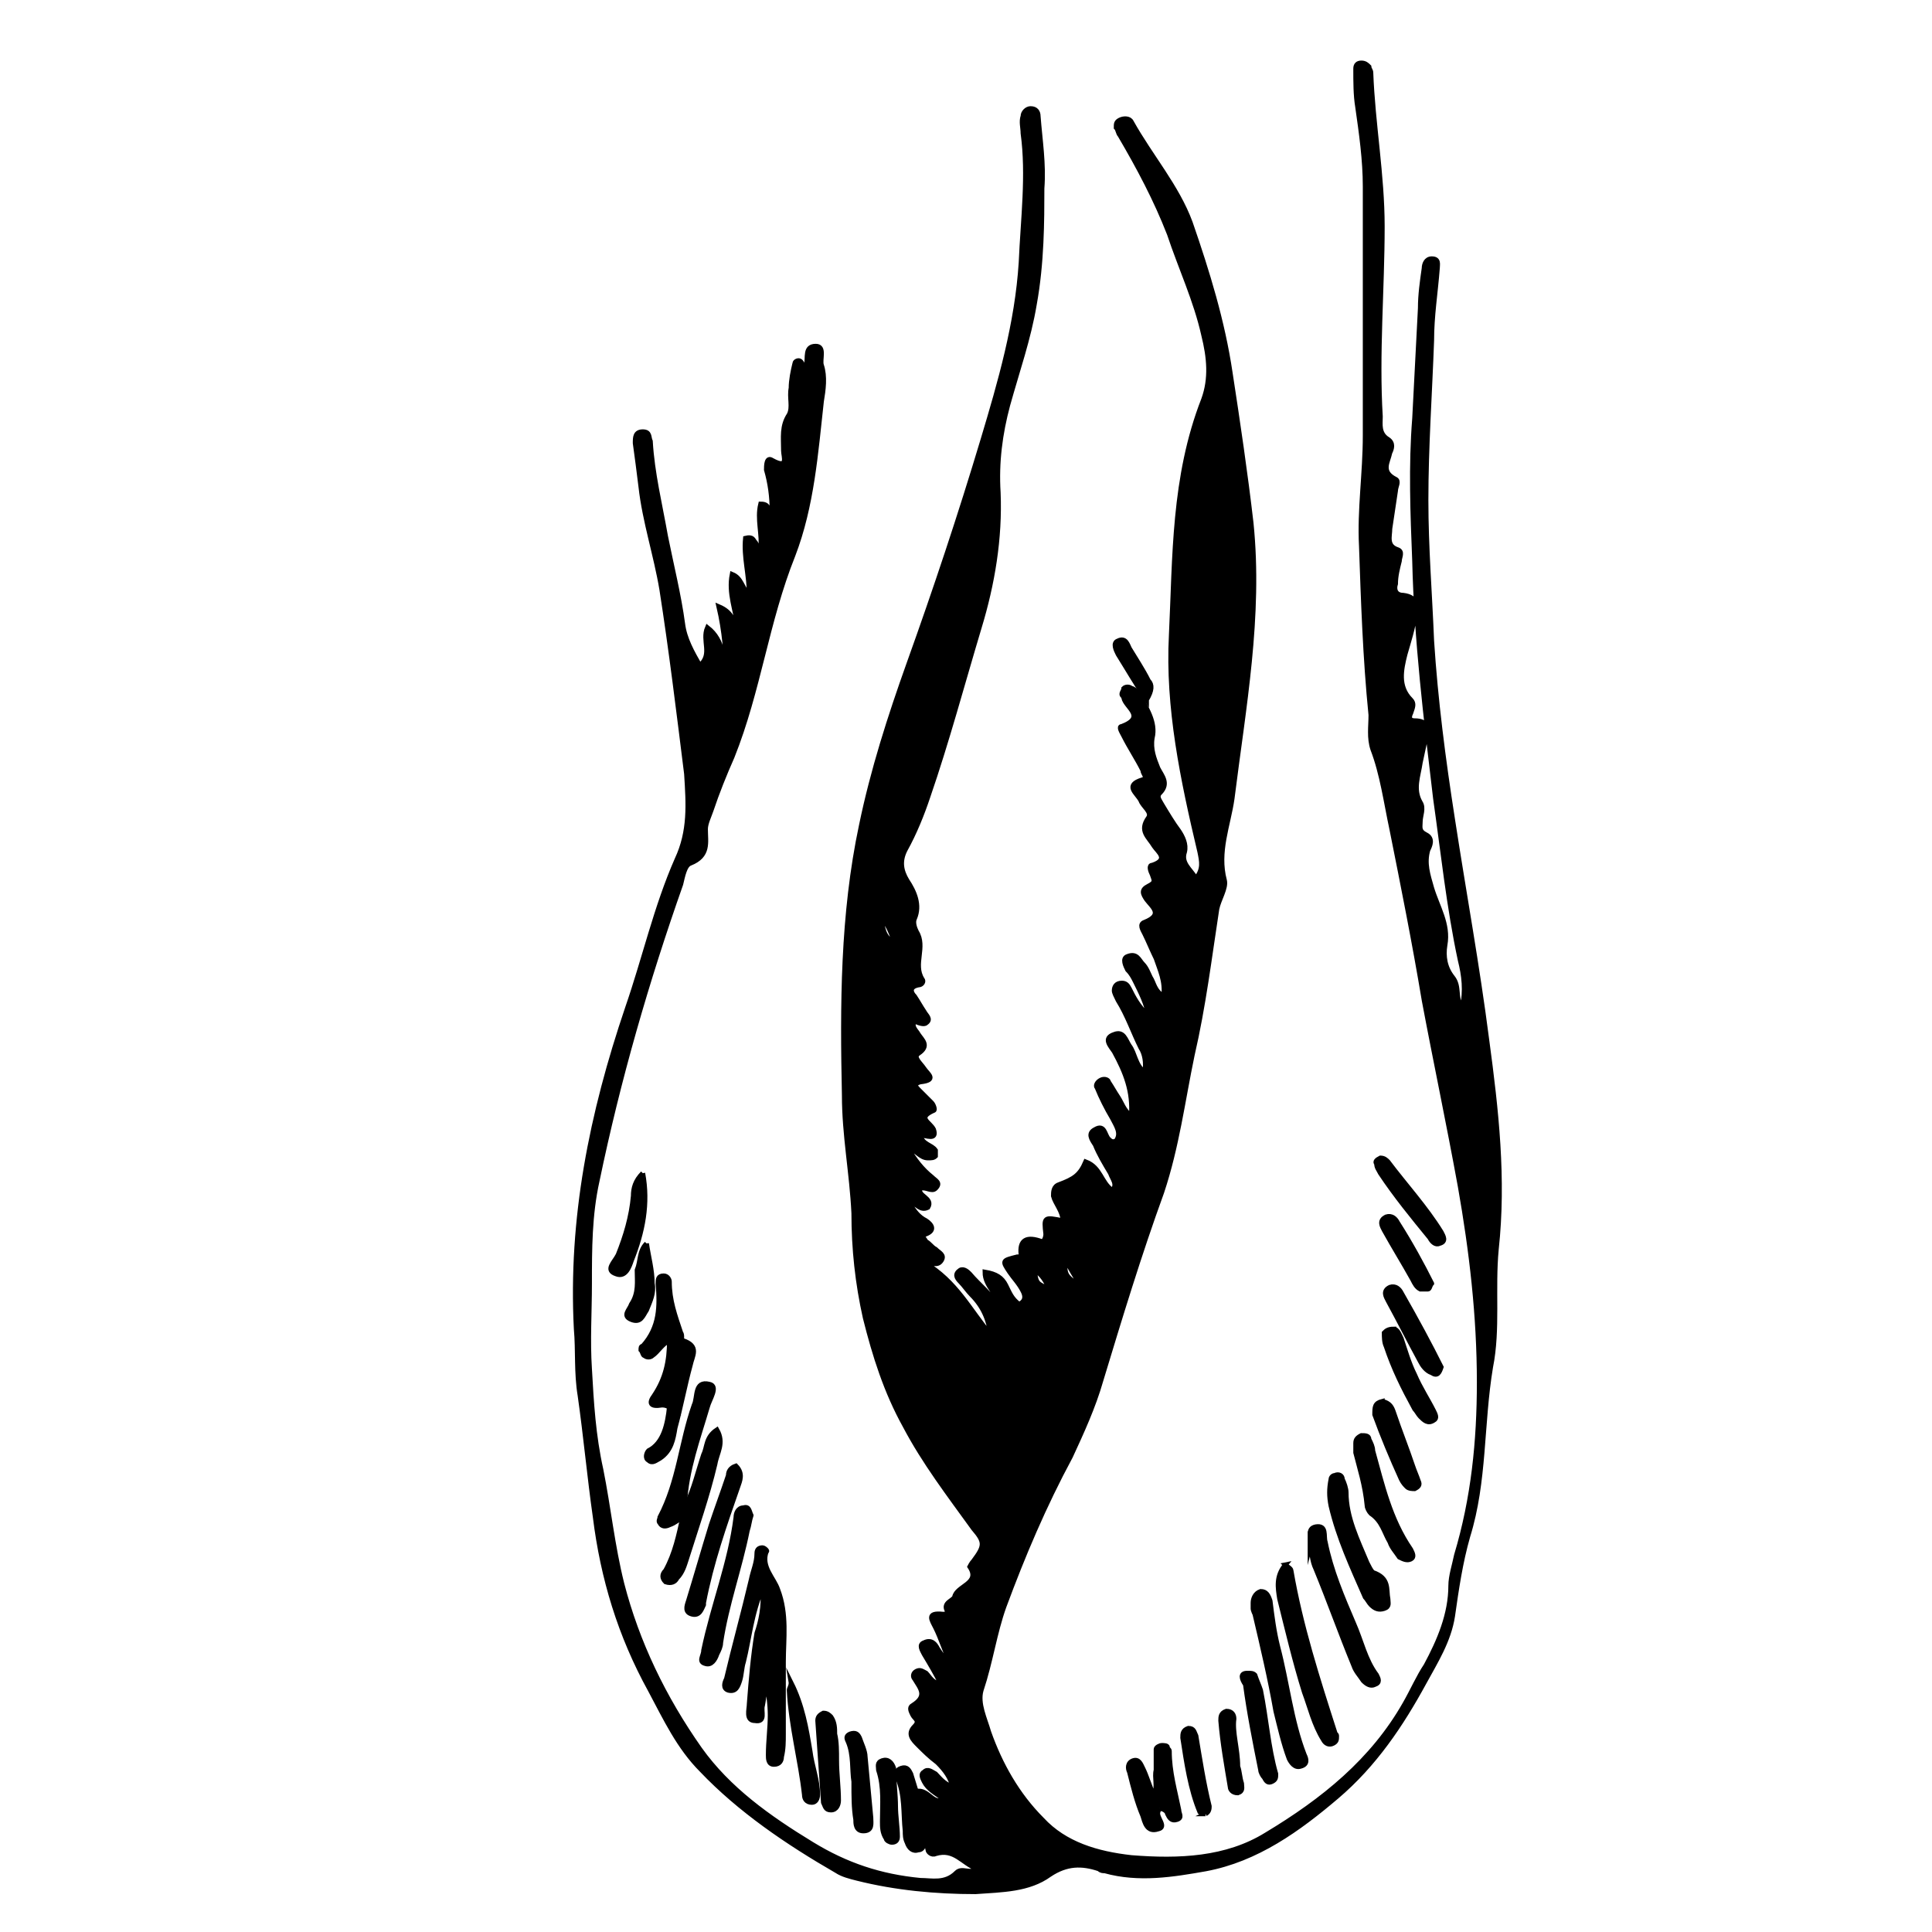
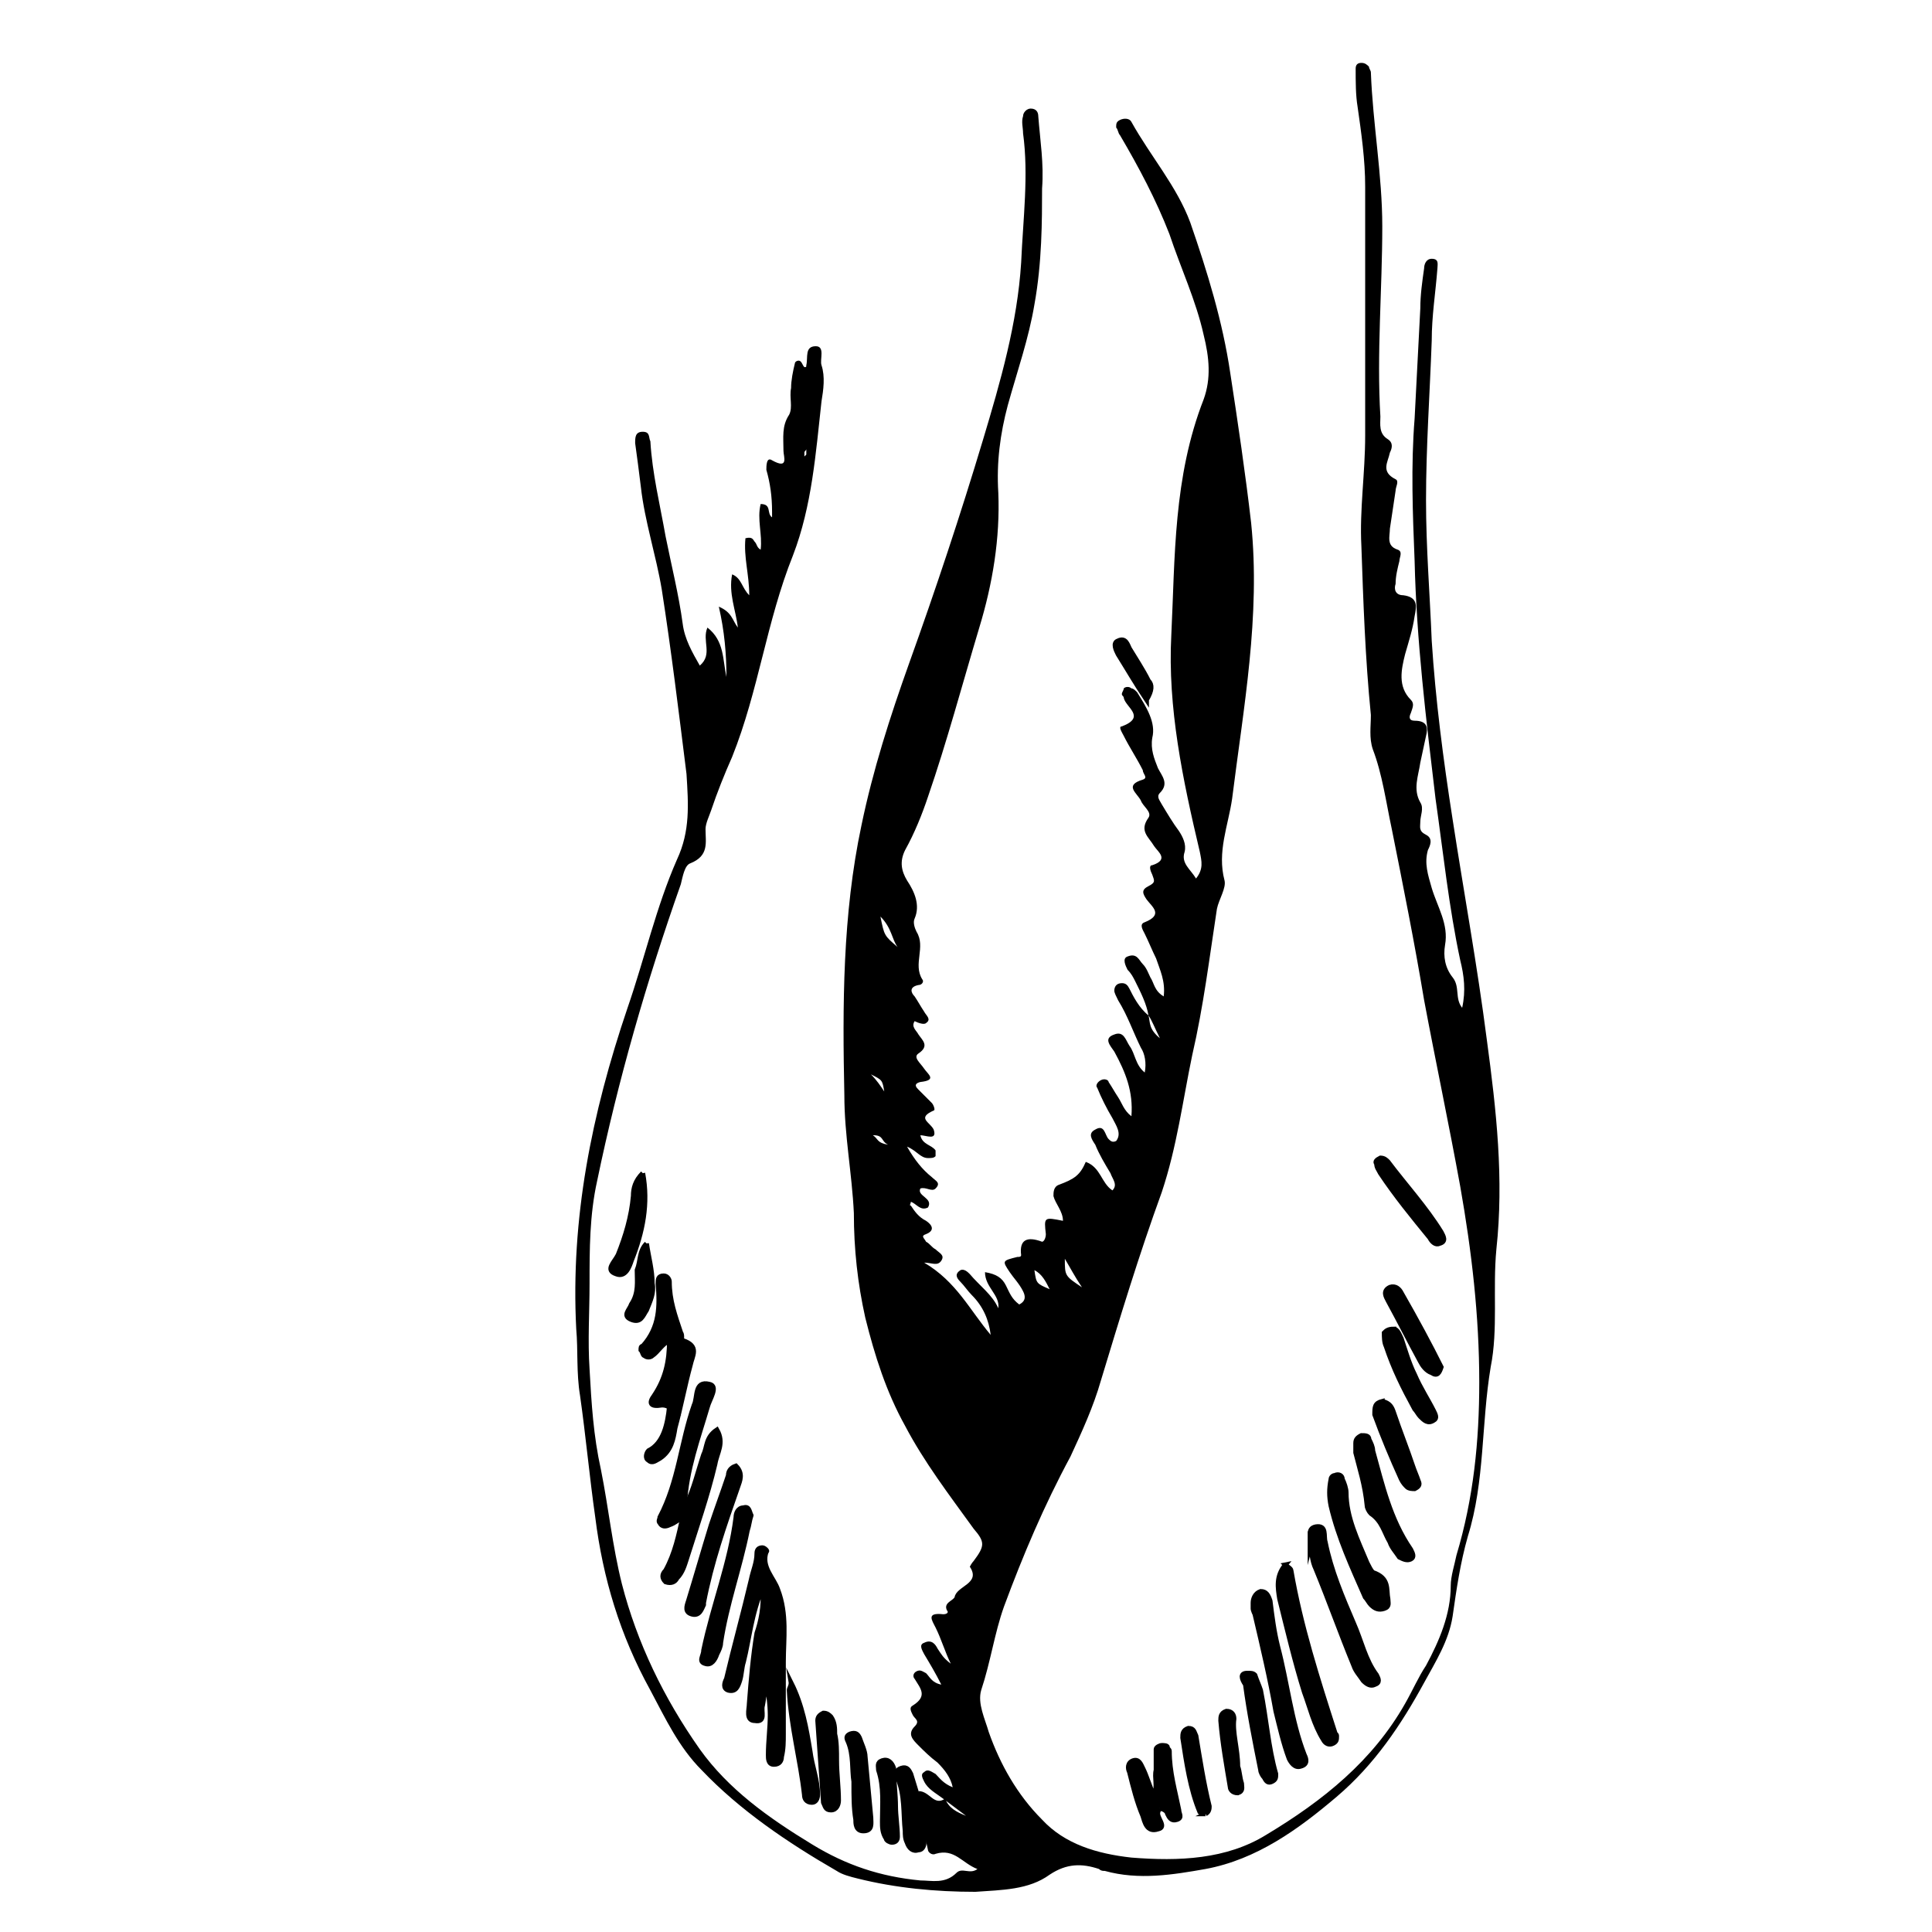
<svg xmlns="http://www.w3.org/2000/svg" width="800px" height="800px" version="1.1" viewBox="144 144 512 512">
  <defs>
    <clipPath id="b">
-       <path d="m278 148.09h282v503.81h-282z" />
-     </clipPath>
+       </clipPath>
    <clipPath id="a">
      <path d="m363 594h44v57.902h-44z" />
    </clipPath>
  </defs>
  <path d="m448.36 413.1c-0.504-3.023-2.016-6.047-3.527-9.07-0.504-1.008-1.008-2.016-2.016-3.023-0.504-1.008-1.512-3.023 0-3.527 2.519-1.008 3.023 1.008 4.031 2.016 1.008 1.008 1.512 2.519 2.016 3.527 1.008 1.512 1.008 3.527 3.527 5.039 0.504-4.031-1.008-7.055-2.016-10.078-1.008-2.016-2.016-4.535-3.023-6.551-0.504-1.008-1.512-2.519 0-3.023 5.039-2.016 2.016-4.031 0.504-6.047-1.008-1.512-1.512-2.519 0.504-3.527 2.016-1.008 1.512-1.512 1.008-3.023-0.504-1.008-1.008-2.519 0-2.519 4.535-1.512 1.512-3.527 0.504-5.039-1.512-2.519-4.031-4.031-1.512-7.559 1.008-1.512-1.512-3.023-2.016-4.535-1.008-2.016-4.535-4.031 0.504-5.543 1.512-0.504 0-1.512 0-2.519-1.512-3.023-3.527-6.047-5.039-9.07-0.504-1.008-1.512-2.519-0.504-2.519 6.551-2.519 1.008-5.039 0.504-7.559 0-0.504-0.504-0.504-0.504-1.008s0.504-1.008 0.504-1.512c0.504-0.504 1.512-0.504 2.016 0 0.504 0 1.008 0.504 1.512 1.008 2.519 4.031 5.039 8.062 4.031 12.09-0.504 3.023 0.504 5.543 1.512 8.062 1.008 2.016 3.023 4.031 0.504 6.551-1.008 1.008 0 2.016 0.504 3.023 1.512 2.519 3.023 5.039 4.535 7.055 1.008 1.512 2.016 3.527 1.512 5.543-1.008 3.023 1.512 4.535 3.023 7.055 2.016-2.519 1.512-4.535 1.008-7.055-4.535-19.145-8.566-38.289-7.559-57.434 1.008-20.656 0.504-41.816 8.566-62.473 2.016-5.543 1.512-11.082 0-17.129-2.016-9.07-6.047-17.633-9.07-26.703-3.527-9.07-8.062-17.633-13.098-26.199-0.504-0.504-0.504-1.512-1.008-2.016 0-1.008 0-1.512 1.008-2.016 1.008-0.504 2.519-0.504 3.023 0.504 5.039 9.07 12.09 17.129 15.617 26.703 4.535 13.098 8.566 26.199 10.578 39.801 2.016 13.098 4.031 26.703 5.543 39.801 2.519 24.688-2.016 48.871-5.039 73.051-1.008 7.055-4.031 14.105-2.016 21.664 0.504 2.016-1.512 5.039-2.016 7.559-2.016 13.098-3.527 25.695-6.551 38.793-2.519 12.09-4.031 24.184-8.062 36.273-6.047 16.625-11.082 33.25-16.121 49.879-2.016 7.055-5.039 13.602-8.062 20.152-7.055 13.098-12.594 26.199-17.633 39.801-2.519 7.055-3.527 14.609-6.047 22.168-1.008 3.527 1.008 7.559 2.016 11.082 3.023 8.566 7.559 16.625 14.105 23.176 6.047 6.551 14.609 9.07 23.68 10.078 12.594 1.008 25.191 0.504 35.77-6.047 15.113-9.07 28.215-19.648 36.777-34.762 2.016-3.527 3.527-7.055 5.543-10.078 3.527-6.551 6.551-13.602 6.551-21.16 0-2.519 1.008-5.543 1.512-8.062 4.535-15.113 6.047-30.23 6.047-45.848 0-17.633-2.016-34.762-5.039-51.891-3.023-16.625-6.551-33.25-9.574-49.375-2.519-15.113-5.543-30.23-8.566-45.344-1.512-7.055-2.519-14.609-5.039-21.16-1.008-3.023-0.504-6.047-0.504-9.07-1.512-15.113-2.016-30.23-2.519-44.84-0.504-9.574 1.008-19.145 1.008-29.223v-66c0-7.055-1.008-14.105-2.016-21.16-0.504-3.023-0.504-6.551-0.504-10.078 0-1.008 0.504-1.512 1.512-1.512s1.512 0.504 2.016 1.008c0 0.504 0.504 1.008 0.504 1.512 0.504 13.602 3.023 27.207 3.023 40.809 0 16.625-1.512 33.754-0.504 50.383 0 2.016-0.504 4.535 2.016 6.047 1.512 1.008 1.008 2.519 0.504 3.527-0.504 2.519-2.519 5.039 1.512 7.055 1.008 0.504 0 2.016 0 3.023-0.504 3.527-1.008 6.551-1.512 10.078 0 2.016-1.008 4.535 2.016 5.543 1.512 0.504 0.504 2.016 0.504 3.023-0.504 2.016-1.008 4.031-1.008 6.047-0.504 1.512 0 3.023 2.016 3.023 4.031 0.504 3.527 3.023 3.023 5.543-0.504 3.527-1.512 6.551-2.519 10.078-1.008 4.031-2.016 8.566 1.512 12.09 1.008 1.008 0.504 2.016 0 3.527-0.504 1.008-0.504 2.016 1.008 2.016 3.527 0 3.527 2.016 3.023 4.031-0.504 2.519-1.008 4.535-1.512 7.055-0.504 3.527-2.016 7.055 0 10.578 1.008 1.512 0 3.527 0 5.039s-0.504 2.519 1.512 3.527c2.016 1.008 1.008 3.023 0.504 4.031-1.008 3.527 0 6.551 1.008 10.078 1.512 5.039 4.535 9.574 3.527 15.113-0.504 3.023 0 6.047 2.016 8.566s0.504 5.543 2.519 8.062c1.008-4.535 0.504-8.566-0.504-12.594-3.023-14.105-4.535-28.719-6.551-42.824-2.519-21.16-5.039-41.816-5.543-62.977-0.504-12.594-1.008-25.191 0-37.785 0.504-9.574 1.008-19.145 1.512-29.223 0-3.527 0.504-7.055 1.008-10.578 0-1.008 0.504-2.519 2.016-2.519 2.016 0 1.512 1.512 1.512 2.519-0.504 6.551-1.512 12.594-1.512 19.145-0.504 14.105-1.512 28.215-1.512 42.32 0 12.594 1.008 24.688 1.512 37.281 1.008 15.617 3.023 31.234 5.543 47.359 3.023 19.648 6.551 38.793 9.07 58.441 2.519 18.641 4.535 36.777 2.519 55.418-1.008 10.578 0.504 21.16-1.512 31.234-2.519 15.113-1.512 30.23-6.047 44.84-2.016 7.055-3.023 14.105-4.031 21.16-1.008 6.551-4.535 12.09-7.559 17.633-6.047 11.082-13.098 21.664-23.176 30.23s-21.16 16.625-34.762 19.145c-8.566 1.512-17.633 3.023-26.703 0.504-0.504 0-1.008 0-1.512-0.504-4.535-1.512-8.566-1.512-13.098 1.512-5.543 4.031-12.594 4.031-19.648 4.535-10.578 0-21.16-1.008-31.234-3.527-2.016-0.504-4.031-1.008-5.543-2.016-13.098-7.559-25.695-16.121-35.77-26.703-6.047-6.047-9.574-13.602-13.602-21.16-8.062-14.609-12.594-29.727-14.609-45.848-1.512-10.578-2.519-21.664-4.031-32.242-1.008-6.047-0.504-12.09-1.008-17.633-1.512-29.223 4.031-56.93 13.602-85.145 4.535-13.098 7.559-26.703 13.098-39.297 3.527-7.559 3.023-14.609 2.519-22.672-2.016-16.121-4.031-32.746-6.551-48.871-1.512-9.07-4.535-18.137-5.543-27.207-0.504-4.031-1.008-8.062-1.512-11.586 0-1.512 0-3.023 2.016-3.023s1.512 1.512 2.016 2.519c0.504 8.566 2.519 16.625 4.031 25.191 1.512 7.559 3.527 15.617 4.535 23.176 0.504 4.031 2.519 7.559 4.535 11.082 3.527-3.023 0.504-6.551 2.016-10.078 4.535 3.527 4.031 8.566 5.039 13.098 0-6.047-0.504-12.09-2.016-18.641 3.527 1.512 3.527 3.527 5.039 5.543-0.504-4.535-2.519-9.07-1.512-14.105 2.519 1.008 2.519 3.527 4.535 5.543 0-5.543-1.512-10.078-1.008-15.113 2.016-0.504 2.016 0.504 2.519 1.008 0.504 0.504 0.504 1.512 1.512 2.016 0.504-4.031-1.008-8.062 0-12.09 3.023 0 1.512 2.519 3.023 3.527v-1.512c0-4.031-0.504-7.559-1.512-11.082 0-1.008 0-3.527 1.512-2.519 4.535 2.519 3.023-1.008 3.023-2.519 0-3.527-0.504-6.551 1.512-9.574 1.008-2.016 0-4.535 0.504-7.055 0-2.016 0.504-4.535 1.008-6.551 0-0.504 1.008-1.008 1.512-0.504 0.504 0.504 0.504 1.008 1.008 1.512 0.504 0 0.504 0 0.504-0.504 0.504-2.016-0.504-5.039 2.519-5.039 2.519 0 1.008 3.527 1.512 5.039 1.008 3.023 0.504 6.551 0 9.574-1.512 13.602-2.519 27.711-7.559 40.809-7.055 17.633-9.07 35.77-16.121 53.402-2.016 4.535-4.031 9.574-5.543 14.105-0.504 1.512-1.512 3.527-1.512 5.039 0 3.527 1.008 7.055-4.031 9.07-1.512 0.504-2.016 3.527-2.519 5.543-9.07 25.695-16.625 51.891-22.168 78.594-2.016 9.07-2.016 18.137-2.016 27.207 0 7.559-0.504 15.113 0 22.672 0.504 9.07 1.008 17.633 3.023 26.703 2.016 10.078 3.023 20.152 5.543 30.23 4.031 15.617 11.082 30.23 20.656 43.832 7.559 10.578 18.137 18.137 29.727 25.191 9.07 5.543 18.137 8.566 28.719 9.574 3.023 0 6.551 1.008 9.574-2.016 1.512-1.512 3.527 0.504 5.543-1.008-4.031-1.512-6.047-5.543-11.082-4.031-1.008 0.504-2.016-0.504-2.016-1.008-1.008-5.039-3.023-10.078-2.519-15.617 3.023 0 4.031 4.031 7.055 2.016 1.008 2.519 3.023 3.527 5.543 4.535-2.016-1.512-4.031-3.023-6.047-4.535-2.016-1.512-4.031-2.519-5.039-4.535-0.504-1.008-1.008-2.016 0-2.519 1.008-1.008 2.016 0 3.023 0.504 1.008 1.008 2.016 2.519 4.535 3.527-0.504-2.519-2.016-4.535-4.031-6.551-2.016-1.512-3.527-3.023-5.039-4.535-1.512-1.512-3.023-3.023-1.008-5.039 1.512-1.512 0-2.016-0.504-3.023-0.504-1.008-1.008-2.016 0-2.519 4.031-2.519 2.016-4.535 0.504-7.055-0.504-0.504-0.504-1.512 0.504-2.016s1.512 0 2.519 0.504c1.008 1.008 1.512 2.519 4.031 3.023-1.512-3.023-3.023-5.543-4.535-8.062-0.504-1.008-1.512-2.519 0-3.023 2.016-1.008 3.023 0.504 3.527 1.512 1.008 1.512 1.512 2.519 3.527 4.031-1.512-3.023-2.519-6.551-4.031-9.574-1.008-2.016-2.519-4.031 2.016-3.527 1.008 0 1.512-0.504 1.008-1.008-1.008-2.016 1.512-2.519 2.016-3.527 0.504-3.023 7.055-3.527 4.031-8.062 0 0 0.504-1.008 1.008-1.512 3.023-4.031 3.023-5.039 0-8.566-6.551-9.07-13.098-17.633-18.137-27.207-5.039-9.07-8.062-18.641-10.578-28.719-2.016-9.07-3.023-18.137-3.023-27.711-0.504-10.578-2.519-20.656-2.519-31.234-0.504-23.68-0.504-47.863 4.535-71.539 3.023-14.609 7.559-28.719 12.594-42.824 7.055-19.648 13.602-39.297 19.648-59.449 4.535-15.113 9.07-30.73 10.078-46.855 0.504-11.586 2.016-23.176 0.504-34.258 0-1.512-0.504-3.023 0-4.535 0-1.008 1.008-2.016 2.016-2.016 1.512 0 2.016 1.008 2.016 2.016 0.504 6.551 1.512 12.594 1.008 19.145-0.012 8.574-0.012 19.66-2.027 30.742-1.512 9.07-4.535 17.633-7.055 26.703-2.016 7.559-3.023 15.113-2.519 23.176 0.504 12.09-1.512 24.184-5.039 35.77-4.535 15.113-8.566 30.23-13.602 44.84-1.512 4.535-3.527 9.574-6.047 14.105-1.512 3.023-1.008 5.543 0.504 8.062 2.016 3.023 3.527 6.551 2.016 10.078-0.504 1.008 0 2.519 0.504 3.527 2.519 4.031-1.008 8.566 1.512 12.594 0.504 0.504 0 1.512-1.008 1.512-2.519 0.504-2.016 2.016-1.008 3.023 1.008 1.512 1.512 2.519 2.519 4.031 0.504 1.008 2.016 2.016 0.504 3.023-0.504 0.504-2.016 0-3.023-0.504-1.008 1.512 0.504 2.519 1.008 3.527 1.008 1.512 3.023 3.023 0 5.039-1.512 1.008 0.504 2.519 1.512 4.031 1.008 1.512 3.527 3.023-1.008 3.527-2.016 0.504-1.008 1.512-0.504 2.016 1.008 1.008 2.519 2.519 3.527 3.527 0.504 0.504 1.008 2.016 0.504 2.016-4.535 2.016-1.008 3.023 0 5.039 1.008 3.023-2.016 1.512-3.527 1.512 0.504 2.519 3.023 2.519 4.031 4.031v1.512c-0.504 0.504-1.008 0.504-2.016 0.504-2.016 0-3.023-2.016-5.543-3.023 2.016 3.527 4.031 6.047 6.551 8.062 1.008 1.008 2.519 1.512 1.008 3.023-1.008 1.008-2.519-0.504-4.031 0-1.008 2.016 3.527 2.519 2.016 5.039-2.016 1.008-3.023-1.008-4.535-1.512 0 0.504-0.504 1.008 0 1.008 1.008 1.512 2.016 3.023 4.031 4.031 1.512 1.008 2.519 2.519 0 3.527-1.512 0.504-0.504 1.008 0 2.016 1.008 0.504 1.512 1.512 2.519 2.016 1.008 1.008 2.519 1.512 1.512 3.023-1.008 1.512-2.519 0.504-4.535 0.504 8.566 5.039 12.09 12.594 17.633 19.145-0.504-4.031-2.016-7.559-5.039-10.578-1.008-1.008-2.016-2.519-3.023-3.527-1.008-1.008-1.512-2.016 0-3.023 1.008-0.504 2.016 0.504 2.519 1.008 2.519 3.023 6.047 5.543 7.559 9.07 0.504-3.527-3.527-5.543-3.527-9.574 3.023 0.504 4.535 1.512 5.543 3.527s1.512 3.527 3.527 5.039c2.016-1.008 1.512-2.519 1.008-3.527-1.008-2.016-2.519-3.527-3.527-5.039-2.016-3.023-2.016-3.023 2.016-4.031 0.504 0 1.008 0 1.008-0.504-0.504-4.031 1.512-5.039 5.543-3.527 0.504 0 1.008-1.008 1.008-2.016-0.504-4.535-0.504-4.535 4.535-3.527 0-2.519-2.016-4.535-2.519-6.551 0-1.008 0-2.519 1.512-3.023 4.031-1.512 5.543-2.519 7.055-6.047 4.031 1.512 4.031 5.543 7.055 7.559 1.512-1.512 0-3.023-0.504-4.535-1.512-2.519-3.023-5.039-4.031-7.559-1.008-1.512-2.016-3.023 0-4.031 2.519-1.512 2.519 1.512 3.527 2.519 0.504 0.504 1.008 1.008 2.016 0.504 1.512-2.016 0-4.031-1.008-6.047-1.512-2.519-3.023-5.543-4.031-8.062-0.504-0.504 0-1.512 1.008-2.016 1.008-0.504 2.016 0 2.016 0.504 1.008 1.512 1.512 2.519 2.519 4.031 1.008 1.512 1.512 3.527 3.527 5.039 0.504-6.551-1.512-11.586-4.535-17.129-1.008-1.512-3.023-3.527 0-4.535 2.519-1.008 3.023 1.512 4.031 3.023 1.512 2.016 1.512 5.039 4.031 7.055 0.504-2.519 0-5.039-1.008-6.551-2.016-4.031-3.527-8.566-6.047-12.594-0.504-1.008-1.008-2.016-1.008-2.519 0-1.008 0.504-2.016 2.016-2.016 1.008 0 1.512 0.504 2.016 1.512 1 2.004 2.512 5.027 5.031 7.043 0.504 2.016 0 3.527 3.023 6.047-1.512-3.023-2.016-4.535-3.023-6.047zm-22.168 64.488c0 4.535 0 4.535 4.535 7.559-2.016-3.023-3.023-5.039-4.535-7.559zm-48.867-90.688c1.008 5.039 1.008 5.039 4.535 8.062-1.512-2.016-1.512-5.039-4.535-8.062zm40.809 93.711c0.504 3.527 0.504 3.527 4.031 5.039-1.008-2.016-2.016-4.031-4.031-5.039zm-39.801-47.359c-0.504-3.023-0.504-3.023-3.527-4.535 1.512 1.512 2.519 3.023 3.527 4.535zm-3.023 11.586c1.512 1.008 1.008 2.016 4.031 2.519-2.016-1.008-1.008-2.519-4.031-2.519zm-17.633-181.88c0 0.504-0.504 0.504-0.504 1.008v1.008l0.504-0.504v-1.512z" />
  <g clip-path="url(#b)">
    <path transform="matrix(5.038 0 0 5.038 148.09 148.09)" d="m59.6 52.6c-0.1-0.6-0.4-1.2-0.7-1.8-0.1-0.2-0.2-0.4-0.4-0.6-0.1-0.2-0.3-0.6 0-0.7 0.5-0.2 0.6 0.2 0.8 0.4 0.2 0.2 0.3 0.5 0.4 0.7 0.2 0.3 0.2 0.7 0.7 1 0.1-0.8-0.2-1.4-0.4-2-0.2-0.4-0.4-0.9-0.6-1.3-0.1-0.2-0.3-0.5 0-0.6 1-0.4 0.4-0.8 0.1-1.2-0.2-0.3-0.3-0.5 0.1-0.7 0.4-0.2 0.3-0.3 0.2-0.6-0.1-0.2-0.2-0.5 0-0.5 0.9-0.3 0.3-0.7 0.1-1-0.3-0.5-0.8-0.8-0.3-1.5 0.2-0.3-0.3-0.6-0.4-0.9-0.2-0.4-0.9-0.8 0.1-1.1 0.3-0.1 0-0.3 0-0.5-0.3-0.6-0.7-1.2-1-1.8-0.1-0.2-0.3-0.5-0.1-0.5 1.3-0.5 0.2-1 0.1-1.5 0-0.1-0.1-0.1-0.1-0.2 0-0.1 0.1-0.2 0.1-0.3 0.1-0.1 0.3-0.1 0.4 0 0.1 0 0.2 0.1 0.3 0.2 0.5 0.8 1 1.6 0.8 2.4-0.1 0.6 0.1 1.1 0.3 1.6 0.2 0.4 0.6 0.8 0.1 1.3-0.2 0.2 0 0.4 0.1 0.6 0.3 0.5 0.6 1 0.9 1.4 0.2 0.3 0.4 0.7 0.3 1.1-0.2 0.6 0.3 0.9 0.6 1.4 0.4-0.5 0.3-0.9 0.2-1.4-0.9-3.8-1.7-7.6-1.5-11.4 0.2-4.1 0.1-8.3 1.7-12.4 0.4-1.1 0.3-2.2 0-3.4-0.4-1.8-1.2-3.5-1.8-5.3-0.7-1.8-1.6-3.5-2.6-5.2-0.1-0.1-0.1-0.3-0.2-0.4 0-0.2 0-0.3 0.2-0.4 0.2-0.1 0.5-0.1 0.6 0.1 1 1.8 2.4 3.4 3.1 5.3 0.9 2.6 1.7 5.2 2.1 7.9 0.4 2.6 0.8 5.3 1.1 7.9 0.5 4.9-0.4 9.7-1 14.5-0.2 1.4-0.8 2.8-0.4 4.3 0.1 0.4-0.3 1-0.4 1.5-0.4 2.6-0.7 5.1-1.3 7.7-0.5 2.4-0.8 4.8-1.6 7.2-1.2 3.3-2.2 6.6-3.2 9.9-0.4 1.4-1 2.7-1.6 4-1.4 2.6-2.5 5.2-3.5 7.9-0.5 1.4-0.7 2.9-1.2 4.4-0.2 0.7 0.2 1.5 0.4 2.2 0.6 1.7 1.5 3.3 2.8 4.6 1.2 1.3 2.9 1.8 4.7 2 2.5 0.2 5 0.1 7.1-1.2 3-1.8 5.6-3.9 7.3-6.9 0.4-0.7 0.7-1.4 1.1-2 0.7-1.3 1.3-2.7 1.3-4.2 0-0.5 0.2-1.1 0.3-1.6 0.9-3 1.2-6 1.2-9.1 0-3.5-0.4-6.9-1-10.3-0.6-3.3-1.3-6.6-1.9-9.8-0.5-3-1.1-6-1.7-9-0.3-1.4-0.5-2.9-1-4.2-0.2-0.6-0.1-1.2-0.1-1.8-0.3-3-0.4-6-0.5-8.9-0.1-1.9 0.2-3.8 0.2-5.8v-13.1c0-1.4-0.2-2.8-0.4-4.2-0.1-0.6-0.1-1.3-0.1-2 0-0.2 0.1-0.3 0.3-0.3s0.3 0.1 0.4 0.2c0 0.1 0.1 0.2 0.1 0.3 0.1 2.7 0.6 5.4 0.6 8.1 0 3.3-0.3 6.7-0.1 10 0 0.4-0.1 0.9 0.4 1.2 0.3 0.2 0.2 0.5 0.1 0.7-0.1 0.5-0.5 1 0.3 1.4 0.2 0.1 0 0.4 0 0.6-0.1 0.7-0.2 1.3-0.3 2 0 0.4-0.2 0.9 0.4 1.1 0.3 0.1 0.1 0.4 0.1 0.6-0.1 0.4-0.2 0.8-0.2 1.2-0.1 0.3 0 0.6 0.4 0.6 0.8 0.1 0.7 0.6 0.6 1.1-0.1 0.7-0.3 1.3-0.5 2-0.2 0.8-0.4 1.7 0.3 2.4 0.2 0.2 0.1 0.4 0 0.7-0.1 0.2-0.1 0.4 0.2 0.4 0.7 0 0.7 0.4 0.6 0.8-0.1 0.5-0.2 0.9-0.3 1.4-0.1 0.7-0.4 1.4 0 2.1 0.2 0.3 0 0.7 0 1s-0.1 0.5 0.3 0.7c0.4 0.2 0.2 0.6 0.1 0.8-0.2 0.7 0 1.3 0.2 2 0.3 1 0.9 1.9 0.7 3-0.1 0.6 0 1.2 0.4 1.7 0.4 0.5 0.1 1.1 0.5 1.6 0.2-0.9 0.1-1.7-0.1-2.5-0.6-2.8-0.9-5.7-1.3-8.5-0.5-4.2-1-8.3-1.1-12.5-0.1-2.5-0.2-5 0-7.5 0.1-1.9 0.2-3.8 0.3-5.8 0-0.7 0.1-1.4 0.2-2.1 0-0.2 0.1-0.5 0.4-0.5 0.4 0 0.3 0.3 0.3 0.5-0.1 1.3-0.3 2.5-0.3 3.8-0.1 2.8-0.3 5.6-0.3 8.4 0 2.5 0.2 4.9 0.3 7.4 0.2 3.1 0.6 6.2 1.1 9.4 0.6 3.9 1.3 7.7 1.8 11.6 0.5 3.7 0.9 7.3 0.5 11-0.2 2.1 0.1 4.2-0.3 6.2-0.5 3-0.3 6-1.2 8.9-0.4 1.4-0.6 2.8-0.8 4.2-0.2 1.3-0.9 2.4-1.5 3.5-1.2 2.2-2.6 4.3-4.6 6-2 1.7-4.2 3.3-6.9 3.8-1.7 0.3-3.5 0.6-5.3 0.1-0.1 0-0.2 0-0.3-0.1-0.9-0.3-1.7-0.3-2.6 0.3-1.1 0.8-2.5 0.8-3.9 0.9-2.1 0-4.2-0.2-6.2-0.7-0.4-0.1-0.8-0.2-1.1-0.4-2.6-1.5-5.1-3.2-7.1-5.3-1.2-1.2-1.9-2.7-2.7-4.2-1.6-2.9-2.5-5.9-2.9-9.1-0.3-2.1-0.5-4.3-0.8-6.4-0.2-1.2-0.1-2.4-0.2-3.5-0.3-5.8 0.8-11.3 2.7-16.9 0.9-2.6 1.5-5.3 2.6-7.8 0.7-1.5 0.6-2.9 0.5-4.5-0.4-3.2-0.8-6.5-1.3-9.7-0.3-1.8-0.9-3.6-1.1-5.4-0.1-0.8-0.2-1.6-0.3-2.3 0-0.3 0-0.6 0.4-0.6s0.3 0.3 0.4 0.5c0.1 1.7 0.5 3.3 0.8 5 0.3 1.5 0.7 3.1 0.9 4.6 0.1 0.8 0.5 1.5 0.9 2.2 0.7-0.6 0.1-1.3 0.4-2 0.9 0.7 0.8 1.7 1 2.6 0-1.2-0.1-2.4-0.4-3.7 0.7 0.3 0.7 0.7 1 1.1-0.1-0.9-0.5-1.8-0.3-2.8 0.5 0.2 0.5 0.7 0.9 1.1 0-1.1-0.3-2-0.2-3 0.4-0.1 0.4 0.1 0.5 0.2 0.1 0.1 0.1 0.3 0.3 0.4 0.1-0.8-0.2-1.6 0-2.4 0.6 0 0.3 0.5 0.6 0.7v-0.3c0-0.8-0.1-1.5-0.3-2.2 0-0.2 0-0.7 0.3-0.5 0.9 0.5 0.6-0.2 0.6-0.5 0-0.7-0.1-1.3 0.3-1.9 0.2-0.4 0-0.9 0.1-1.4 0-0.4 0.1-0.9 0.2-1.3 0-0.1 0.2-0.2 0.3-0.1s0.1 0.2 0.2 0.3c0.1 0 0.1 0 0.1-0.1 0.1-0.4-0.1-1 0.5-1 0.5 0 0.2 0.7 0.3 1 0.2 0.6 0.1 1.3 0 1.9-0.3 2.7-0.5 5.5-1.5 8.1-1.4 3.5-1.8 7.1-3.2 10.6-0.4 0.9-0.8 1.9-1.1 2.8-0.1 0.3-0.3 0.7-0.3 1 0 0.7 0.2 1.4-0.8 1.8-0.3 0.1-0.4 0.7-0.5 1.1-1.8 5.1-3.3 10.3-4.4 15.6-0.4 1.8-0.4 3.6-0.4 5.4 0 1.5-0.1 3 0 4.5 0.1 1.8 0.2 3.5 0.6 5.3 0.4 2 0.6 4 1.1 6 0.8 3.1 2.2 6 4.1 8.7 1.5 2.1 3.6 3.6 5.9 5 1.8 1.1 3.6 1.7 5.7 1.9 0.6 0 1.3 0.2 1.9-0.4 0.3-0.3 0.7 0.1 1.1-0.2-0.8-0.3-1.2-1.1-2.2-0.8-0.2 0.1-0.4-0.1-0.4-0.2-0.2-1-0.6-2-0.5-3.1 0.6 0 0.8 0.8 1.4 0.4 0.2 0.5 0.6 0.7 1.1 0.9-0.4-0.3-0.8-0.6-1.2-0.9-0.4-0.3-0.8-0.5-1-0.9-0.1-0.2-0.2-0.4 0-0.5 0.2-0.2 0.4 0 0.6 0.1 0.2 0.2 0.4 0.5 0.9 0.7-0.1-0.5-0.4-0.9-0.8-1.3-0.4-0.3-0.7-0.6-1-0.9-0.3-0.3-0.6-0.6-0.2-1 0.3-0.3 0-0.4-0.1-0.6-0.1-0.2-0.2-0.4 0-0.5 0.8-0.5 0.4-0.9 0.1-1.4-0.1-0.1-0.1-0.3 0.1-0.4 0.2-0.1 0.3 0 0.5 0.1 0.2 0.2 0.3 0.5 0.8 0.6-0.3-0.6-0.6-1.1-0.9-1.6-0.1-0.2-0.3-0.5 0-0.6 0.4-0.2 0.6 0.1 0.7 0.3 0.2 0.3 0.3 0.5 0.7 0.8-0.3-0.6-0.5-1.3-0.8-1.9-0.2-0.4-0.5-0.8 0.4-0.7 0.2 0 0.3-0.1 0.2-0.2-0.2-0.4 0.3-0.5 0.4-0.7 0.1-0.6 1.4-0.7 0.8-1.6 0 0 0.1-0.2 0.2-0.3 0.6-0.8 0.6-1 0-1.7-1.3-1.8-2.6-3.5-3.6-5.4-1-1.8-1.6-3.7-2.1-5.7-0.4-1.8-0.6-3.6-0.6-5.5-0.1-2.1-0.5-4.1-0.5-6.2-0.1-4.7-0.1-9.5 0.9-14.2 0.6-2.9 1.5-5.7 2.5-8.5 1.4-3.9 2.7-7.8 3.9-11.8 0.9-3 1.8-6.1 2-9.3 0.1-2.3 0.4-4.6 0.1-6.8 0-0.3-0.1-0.6 0-0.9 0-0.2 0.2-0.4 0.4-0.4 0.3 0 0.4 0.2 0.4 0.4 0.1 1.3 0.3 2.5 0.2 3.8-0.002 1.702-0.002 3.902-0.402 6.102-0.3 1.8-0.9 3.5-1.4 5.3-0.4 1.5-0.6 3-0.5 4.6 0.1 2.4-0.3 4.8-1 7.1-0.9 3-1.7 6-2.7 8.9-0.3 0.9-0.7 1.9-1.2 2.8-0.3 0.6-0.2 1.1 0.1 1.6 0.4 0.6 0.7 1.3 0.4 2-0.1 0.2 0 0.5 0.1 0.7 0.5 0.8-0.2 1.7 0.3 2.5 0.1 0.1 0 0.3-0.2 0.3-0.5 0.1-0.4 0.4-0.2 0.6 0.2 0.3 0.3 0.5 0.5 0.8 0.1 0.2 0.4 0.4 0.1 0.6-0.1 0.1-0.4 0-0.6-0.1-0.2 0.3 0.1 0.5 0.2 0.7 0.2 0.3 0.6 0.6 0 1-0.3 0.2 0.1 0.5 0.3 0.8 0.2 0.3 0.7 0.6-0.2 0.7-0.4 0.1-0.2 0.3-0.1 0.4l0.7 0.7c0.1 0.1 0.2 0.4 0.1 0.4-0.9 0.4-0.2 0.6 0 1 0.2 0.6-0.4 0.3-0.7 0.3 0.1 0.5 0.6 0.5 0.8 0.8v0.3c-0.1 0.1-0.2 0.1-0.4 0.1-0.4 0-0.6-0.4-1.1-0.6 0.4 0.7 0.8 1.2 1.3 1.6 0.2 0.2 0.5 0.3 0.2 0.6-0.2 0.2-0.5-0.1-0.8 0-0.2 0.4 0.7 0.5 0.4 1-0.4 0.2-0.6-0.2-0.9-0.3 0 0.1-0.1 0.2 0 0.2 0.2 0.3 0.4 0.6 0.8 0.8 0.3 0.2 0.5 0.5 0 0.7-0.3 0.1-0.1 0.2 0 0.4 0.2 0.1 0.3 0.3 0.5 0.4 0.2 0.2 0.5 0.3 0.3 0.6-0.2 0.3-0.5 0.1-0.9 0.1 1.7 1 2.4 2.5 3.5 3.8-0.1-0.8-0.4-1.5-1-2.1-0.2-0.2-0.4-0.5-0.6-0.7-0.2-0.2-0.3-0.4 0-0.6 0.2-0.1 0.4 0.1 0.5 0.2 0.5 0.6 1.2 1.1 1.5 1.8 0.1-0.7-0.7-1.1-0.7-1.9 0.6 0.1 0.9 0.3 1.1 0.7 0.2 0.4 0.3 0.7 0.7 1 0.4-0.2 0.3-0.5 0.2-0.7-0.2-0.4-0.5-0.7-0.7-1-0.4-0.6-0.4-0.6 0.4-0.8 0.1 0 0.2 0 0.2-0.1-0.1-0.8 0.3-1 1.1-0.7 0.1 0 0.2-0.2 0.2-0.4-0.1-0.9-0.1-0.9 0.9-0.7 0-0.5-0.4-0.9-0.5-1.3 0-0.2 0-0.5 0.3-0.6 0.8-0.3 1.1-0.5 1.4-1.2 0.8 0.3 0.8 1.1 1.4 1.5 0.3-0.3 0-0.6-0.1-0.9-0.3-0.5-0.6-1-0.8-1.5-0.2-0.3-0.4-0.6 0-0.8 0.5-0.3 0.5 0.3 0.7 0.5 0.1 0.1 0.2 0.2 0.4 0.1 0.3-0.4 0-0.8-0.2-1.2-0.3-0.5-0.6-1.1-0.8-1.6-0.1-0.1 0-0.3 0.2-0.4 0.2-0.1 0.4 0 0.4 0.1 0.2 0.3 0.3 0.5 0.5 0.8s0.3 0.7 0.7 1c0.1-1.3-0.3-2.3-0.9-3.4-0.2-0.3-0.6-0.7 0-0.9 0.5-0.2 0.6 0.3 0.8 0.6 0.3 0.4 0.3 1 0.8 1.4 0.1-0.5 0-1-0.2-1.3-0.4-0.8-0.7-1.7-1.2-2.5-0.1-0.2-0.2-0.4-0.2-0.5 0-0.2 0.1-0.4 0.4-0.4 0.2 0 0.3 0.1 0.4 0.3 0.198 0.398 0.499 0.998 0.999 1.398 0.1 0.4 0 0.7 0.6 1.2-0.3-0.6-0.4-0.9-0.6-1.2zm-4.4 12.8c0 0.9 0 0.9 0.9 1.5-0.4-0.6-0.6-1-0.9-1.5zm-9.7-18c0.2 1 0.2 1 0.9 1.6-0.3-0.4-0.3-1-0.9-1.6zm8.1 18.6c0.1 0.7 0.1 0.7 0.8 1-0.2-0.4-0.4-0.8-0.8-1zm-7.9-9.4c-0.1-0.6-0.1-0.6-0.7-0.9 0.3 0.3 0.5 0.6 0.7 0.9zm-0.6 2.3c0.3 0.2 0.2 0.4 0.8 0.5-0.4-0.2-0.2-0.5-0.8-0.5zm-3.5-36.1c0 0.1-0.1 0.1-0.1 0.2v0.2l0.1-0.1v-0.3z" fill="none" stroke="#000000" stroke-miterlimit="10" stroke-width=".25" />
  </g>
  <path transform="matrix(5.038 0 0 5.038 148.09 148.09)" d="m39.3 82.7c-0.6 1.4-0.7 2.7-1 3.9-0.1 0.3-0.1 0.7-0.2 1-0.1 0.3-0.2 0.6-0.6 0.5-0.3-0.1-0.2-0.4-0.1-0.6 0.4-1.7 0.9-3.5 1.3-5.2 0.1-0.5 0.3-0.9 0.3-1.4 0-0.2 0.1-0.3 0.3-0.3 0.1 0 0.3 0.2 0.2 0.2-0.3 0.8 0.4 1.4 0.6 2 0.5 1.3 0.3 2.6 0.3 3.8v3.8c0 0.4 0 0.8-0.1 1.2 0 0.2-0.1 0.4-0.4 0.4s-0.3-0.3-0.3-0.5c0-0.7 0.1-1.4 0.1-2.1 0-0.6-0.1-1.2-0.2-1.8-0.1 0.4-0.1 0.8-0.2 1.3-0.1 0.3 0.2 0.9-0.4 0.8-0.5 0-0.3-0.6-0.3-0.9 0.1-1.3 0.2-2.5 0.4-3.7 0.2-0.601 0.4-1.401 0.3-2.401z" stroke="#000000" stroke-miterlimit="10" stroke-width=".25" />
  <path transform="matrix(5.038 0 0 5.038 148.09 148.09)" d="m34.4 73.2c-0.2-0.1-0.3-0.1-0.4-0.1-0.6 0.1-0.7-0.1-0.4-0.5 0.6-0.9 0.8-1.8 0.8-2.9-0.4 0.2-0.6 0.6-0.9 0.8-0.1 0.1-0.3 0.1-0.4 0-0.1 0-0.1-0.2-0.2-0.3 0-0.1 0-0.2 0.1-0.2 0.9-1 0.9-2.1 0.8-3.3 0-0.2 0-0.4 0.3-0.4 0.2 0 0.3 0.2 0.3 0.3 0 1 0.3 1.8 0.6 2.7 0.1 0.1 0 0.4 0.1 0.4 0.9 0.3 0.5 0.8 0.4 1.3-0.3 1.1-0.5 2.2-0.8 3.3-0.1 0.6-0.2 1.2-0.8 1.6-0.2 0.1-0.4 0.3-0.6 0.1-0.2-0.1-0.1-0.4 0-0.5 0.801-0.401 1.001-1.4 1.1-2.3z" stroke="#000000" stroke-miterlimit="10" stroke-width=".25" />
  <path transform="matrix(5.038 0 0 5.038 148.09 148.09)" d="m66.8 81.5c0.1 0.1 0.3 0.2 0.3 0.3 0.5 2.9 1.4 5.7 2.3 8.5 0 0.1 0.1 0.1 0.1 0.2 0 0.2 0 0.3-0.2 0.4-0.2 0.1-0.4 0-0.5-0.2-0.5-0.8-0.7-1.7-1-2.5-0.5-1.6-0.9-3.3-1.3-4.9-0.098-0.6-0.198-1.2 0.301-1.8z" stroke="#000000" stroke-miterlimit="10" stroke-width=".25" />
  <path transform="matrix(5.038 0 0 5.038 148.09 148.09)" d="m65.1 83.8v-0.3c0-0.2 0.1-0.5 0.4-0.6 0.3 0 0.4 0.2 0.5 0.5 0.1 0.8 0.2 1.6 0.4 2.4 0.5 1.9 0.7 3.9 1.4 5.7 0.1 0.2 0.2 0.5-0.2 0.6-0.3 0.1-0.5-0.2-0.6-0.4-0.3-0.8-0.5-1.7-0.7-2.5-0.3-1.7-0.7-3.4-1.1-5.1 0 0-0.1-0.2-0.1-0.3z" stroke="#000000" stroke-miterlimit="10" stroke-width=".25" />
  <path transform="matrix(5.038 0 0 5.038 148.09 148.09)" d="m72.2 83.3c0 0.2 0.1 0.4-0.2 0.5-0.3 0.1-0.5 0-0.7-0.2-0.1-0.1-0.2-0.3-0.3-0.4-0.7-1.6-1.4-3.1-1.8-4.8-0.1-0.5-0.1-0.9 0-1.4 0-0.1 0.1-0.2 0.2-0.2 0.2-0.1 0.4 0 0.4 0.2 0.1 0.2 0.2 0.5 0.2 0.7 0 1.3 0.6 2.5 1.1 3.7 0.1 0.2 0.2 0.4 0.3 0.5 0.9 0.301 0.7 0.9 0.8 1.4z" stroke="#000000" stroke-miterlimit="10" stroke-width=".25" />
  <path transform="matrix(5.038 0 0 5.038 148.09 148.09)" d="m68.1 80.5c0.1-0.4-0.2-0.9 0.3-1 0.6-0.1 0.4 0.5 0.5 0.8 0.3 1.5 0.9 2.9 1.5 4.3 0.4 0.9 0.6 1.9 1.2 2.7 0.1 0.2 0.2 0.4-0.1 0.5-0.2 0.1-0.4 0-0.6-0.2-0.2-0.3-0.4-0.5-0.5-0.8-0.7-1.7-1.3-3.4-2-5.1-0.2-0.399-0.2-0.899-0.3-1.2z" stroke="#000000" stroke-miterlimit="10" stroke-width=".25" />
  <path transform="matrix(5.038 0 0 5.038 148.09 148.09)" d="m38.7 78.9c-0.1 0.3-0.1 0.5-0.2 0.8-0.4 2-1.1 3.9-1.4 5.9 0 0.2-0.1 0.4-0.2 0.6-0.1 0.3-0.3 0.6-0.6 0.5-0.4-0.1-0.1-0.4-0.1-0.7 0.5-2.4 1.4-4.6 1.7-7 0-0.2 0.1-0.5 0.4-0.5 0.3-0.1 0.3 0.2 0.4 0.399z" stroke="#000000" stroke-miterlimit="10" stroke-width=".25" />
  <path transform="matrix(5.038 0 0 5.038 148.09 148.09)" d="m70.5 75.6v-0.5c0-0.2 0.1-0.3 0.3-0.4 0.2 0 0.4 0 0.4 0.2 0.1 0.2 0.2 0.4 0.2 0.6 0.5 1.8 0.9 3.6 2 5.2 0.1 0.2 0.2 0.4 0 0.5-0.2 0.1-0.4 0-0.6-0.1-0.2-0.3-0.4-0.5-0.5-0.8-0.3-0.5-0.4-1.1-1-1.5-0.1-0.1-0.2-0.3-0.2-0.4-0.101-1.099-0.401-2-0.6-2.8z" stroke="#000000" stroke-miterlimit="10" stroke-width=".25" />
  <path transform="matrix(5.038 0 0 5.038 148.09 148.09)" d="m37.9 76.3c0.4 0.4 0.2 0.8 0.1 1.1-0.7 2-1.4 4-1.8 6.1v0.1c-0.1 0.2-0.2 0.6-0.6 0.5s-0.3-0.4-0.2-0.7c0.4-1.3 0.8-2.7 1.2-4 0.3-0.9 0.6-1.7 0.9-2.6 0-0.2 0.1-0.4 0.4-0.5z" stroke="#000000" stroke-miterlimit="10" stroke-width=".25" />
  <path transform="matrix(5.038 0 0 5.038 148.09 148.09)" d="m60.2 94.3c0 0.1-0.1 0.1-0.1 0.2-0.1 0.3 0.5 0.8 0 0.9-0.6 0.2-0.7-0.4-0.8-0.7-0.3-0.7-0.5-1.5-0.7-2.3-0.1-0.2-0.1-0.5 0.2-0.6 0.3-0.1 0.4 0.2 0.5 0.4 0.2 0.4 0.3 0.8 0.6 1.5 0.2-0.6 0-1 0.1-1.4v-1.1c0-0.1 0.2-0.2 0.3-0.2s0.3 0 0.3 0.1 0.1 0.1 0.1 0.2c0 1.1 0.3 2.1 0.5 3.1 0 0.2 0.2 0.4-0.1 0.5-0.3 0.1-0.4-0.1-0.5-0.3 0 0 0-0.2-0.4-0.3z" stroke="#000000" stroke-miterlimit="10" stroke-width=".25" />
  <path transform="matrix(5.038 0 0 5.038 148.09 148.09)" d="m35.1 79c-0.2 0.1-0.4 0.3-0.7 0.4-0.2 0.1-0.4 0.1-0.5-0.1-0.1-0.1 0-0.2 0-0.3 1-1.9 1.1-3.9 1.8-5.9 0.2-0.4 0-1.3 0.8-1.1 0.5 0.1 0 0.8-0.1 1.2-0.5 1.7-1.1 3.3-1.2 5.1 0.1 0.201 0 0.401-0.1 0.7z" stroke="#000000" stroke-miterlimit="10" stroke-width=".25" />
  <path transform="matrix(5.038 0 0 5.038 148.09 148.09)" d="m35.1 79c0.1-0.2 0.2-0.5 0.2-0.7 0.4-0.8 0.6-1.7 0.9-2.6 0.2-0.4 0.1-0.9 0.7-1.3 0.4 0.7 0 1.2-0.1 1.8-0.4 1.7-1 3.4-1.5 5-0.1 0.3-0.2 0.7-0.5 1-0.1 0.2-0.3 0.3-0.6 0.2-0.199-0.2-0.199-0.4 7.75e-4 -0.6 0.499-0.9 0.699-1.9 0.899-2.8z" stroke="#000000" stroke-miterlimit="10" stroke-width=".25" />
  <path transform="matrix(5.038 0 0 5.038 148.09 148.09)" d="m64.8 87.2c0.2 0 0.3 0 0.4 0.1 0.1 0.3 0.2 0.5 0.3 0.8 0.3 1.5 0.4 3 0.8 4.4 0 0.2 0 0.3-0.2 0.4s-0.3 0-0.4-0.2c-0.1-0.1-0.2-0.3-0.2-0.4-0.3-1.5-0.6-3-0.8-4.5-0.2-0.3-0.3-0.6 0.1-0.6z" stroke="#000000" stroke-miterlimit="10" stroke-width=".25" />
  <path transform="matrix(5.038 0 0 5.038 148.09 148.09)" d="m72.5 69.1c0.2 0 0.3 0.3 0.4 0.5 0.2 0.6 0.4 1.3 0.7 1.9 0.3 0.7 0.7 1.3 1 1.9 0.1 0.2 0.2 0.4 0 0.5-0.3 0.2-0.5 0-0.7-0.2-0.1-0.1-0.2-0.3-0.3-0.4-0.6-1.1-1.1-2.1-1.5-3.3-0.1-0.2-0.1-0.5-0.1-0.7 0.1-0.101 0.2-0.201 0.5-0.201z" stroke="#000000" stroke-miterlimit="10" stroke-width=".25" />
  <path transform="matrix(5.038 0 0 5.038 148.09 148.09)" d="m40.8 87.7c0.6 1.2 0.8 2.4 1 3.6 0.1 0.8 0.4 1.5 0.4 2.3 0 0.2-0.1 0.4-0.3 0.4-0.3 0-0.4-0.2-0.4-0.4-0.2-1.8-0.7-3.6-0.8-5.5 0-0.099 0.1-0.199 0.1-0.399z" stroke="#000000" stroke-miterlimit="10" stroke-width=".25" />
  <path transform="matrix(5.038 0 0 5.038 148.09 148.09)" d="m44.1 92.9c-0.1-0.6 0-1.4-0.3-2.1-0.1-0.2-0.1-0.3 0.1-0.4 0.3-0.1 0.4 0 0.5 0.2 0.1 0.3 0.3 0.7 0.3 1 0.1 1.1 0.2 2.1 0.3 3.2 0 0.3 0.1 0.7-0.4 0.7-0.4 0-0.4-0.4-0.4-0.6-0.1-0.6-0.1-1.2-0.1-2z" stroke="#000000" stroke-miterlimit="10" stroke-width=".25" />
  <path transform="matrix(5.038 0 0 5.038 148.09 148.09)" d="m71.8 60.1c0.2 0 0.3 0.1 0.4 0.2 0.9 1.2 2 2.4 2.8 3.7 0.1 0.2 0.3 0.5-0.1 0.6-0.2 0.1-0.4-0.1-0.5-0.3-0.9-1.1-1.8-2.2-2.6-3.4-0.1-0.2-0.2-0.3-0.2-0.5-0.1-0.1 0-0.2 0.2-0.3z" stroke="#000000" stroke-miterlimit="10" stroke-width=".25" />
  <path transform="matrix(5.038 0 0 5.038 148.09 148.09)" d="m33 60.9c0.3 1.6 0 3.1-0.6 4.6-0.1 0.3-0.3 0.9-0.8 0.7-0.6-0.2-0.1-0.6 0.1-1 0.4-1 0.7-2 0.8-3.1 0-0.4 0.1-0.8 0.5-1.2z" stroke="#000000" stroke-miterlimit="10" stroke-width=".25" />
  <path transform="matrix(5.038 0 0 5.038 148.09 148.09)" d="m75 71.1c-0.1 0.3-0.2 0.5-0.5 0.3-0.3-0.1-0.5-0.4-0.6-0.6-0.6-1.1-1.1-2.1-1.7-3.2-0.1-0.2-0.3-0.5 0.1-0.7 0.3-0.1 0.5 0.1 0.6 0.3 0.801 1.4 1.501 2.7 2.1 3.9z" stroke="#000000" stroke-miterlimit="10" stroke-width=".25" />
  <path transform="matrix(5.038 0 0 5.038 148.09 148.09)" d="m43.2 91.8c0 0.7 0.1 1.4 0.1 2.1 0 0.2-0.1 0.5-0.4 0.5-0.3 0-0.3-0.2-0.4-0.4-0.1-1.4-0.2-2.9-0.3-4.3 0-0.2 0.1-0.3 0.3-0.4 0.2 0 0.3 0.1 0.4 0.2 0.2 0.3 0.2 0.6 0.2 0.9 0.1 0.401 0.1 0.9 0.1 1.4z" stroke="#000000" stroke-miterlimit="10" stroke-width=".25" />
  <path transform="matrix(5.038 0 0 5.038 148.09 148.09)" d="m71.9 72.9c0.4 0.1 0.5 0.3 0.6 0.6 0.3 0.9 0.7 1.9 1 2.8 0.1 0.3 0.2 0.5 0.3 0.8 0.1 0.2 0 0.3-0.2 0.4-0.1 0-0.3 0-0.4-0.1-0.1-0.1-0.2-0.2-0.3-0.4-0.5-1.1-1-2.3-1.4-3.4 0-0.4 0-0.6 0.4-0.7z" stroke="#000000" stroke-miterlimit="10" stroke-width=".25" />
  <path transform="matrix(5.038 0 0 5.038 148.09 148.09)" d="m46.3 94.2c0 0.5 0.1 1.1 0.1 1.6 0 0.2-0.1 0.3-0.3 0.3-0.1 0-0.3-0.1-0.3-0.2-0.2-0.3-0.2-0.6-0.2-0.9 0-0.9 0.1-1.8-0.2-2.7 0-0.2-0.1-0.4 0.2-0.5s0.5 0.1 0.6 0.4c0 0.699 0.1 1.399 0.1 2z" stroke="#000000" stroke-miterlimit="10" stroke-width=".25" />
  <path d="m388.91 629.23v3.023c0 1.008-0.504 2.016-1.512 2.016-1.512 0.504-2.519-0.504-3.023-2.016-0.504-1.008-0.504-2.016-0.504-3.023-0.504-4.535 0-9.574-2.016-14.105-0.504-1.008-0.504-2.016 1.008-2.519 1.512-0.504 2.016 0.504 2.519 1.512 1.512 5.039 3.023 9.07 3.527 15.113z" />
  <g clip-path="url(#a)">
    <path transform="matrix(5.038 0 0 5.038 148.09 148.09)" d="m47.8 95.5v0.6c0 0.2-0.1 0.4-0.3 0.4-0.3 0.1-0.5-0.1-0.6-0.4-0.1-0.2-0.1-0.4-0.1-0.6-0.1-0.9 0-1.9-0.4-2.8-0.1-0.2-0.1-0.4 0.2-0.5 0.3-0.1 0.4 0.1 0.5 0.3 0.3 1 0.6 1.8 0.7 3z" fill="none" stroke="#000000" stroke-miterlimit="10" stroke-width=".25" />
  </g>
-   <path transform="matrix(5.038 0 0 5.038 148.09 148.09)" d="m74.5 66.7c-0.1 0.1-0.1 0.3-0.2 0.3h-0.4c-0.2-0.1-0.3-0.3-0.4-0.5-0.5-0.9-1-1.7-1.5-2.6-0.1-0.2-0.3-0.5 0.1-0.7 0.3-0.1 0.5 0.1 0.6 0.3 0.7 1.1 1.3 2.2 1.8 3.2z" stroke="#000000" stroke-miterlimit="10" stroke-width=".25" />
  <path transform="matrix(5.038 0 0 5.038 148.09 148.09)" d="m33.2 64.6c0.1 0.7 0.3 1.4 0.3 2.1 0.1 0.5-0.1 0.9-0.3 1.4-0.2 0.3-0.3 0.7-0.8 0.5-0.5-0.2-0.1-0.5 0-0.8 0.4-0.6 0.3-1.2 0.3-1.8 0.2-0.499 0.1-0.999 0.5-1.399z" stroke="#000000" stroke-miterlimit="10" stroke-width=".25" />
  <path transform="matrix(5.038 0 0 5.038 148.09 148.09)" d="m64.3 92.1c0.1 0.3 0.1 0.6 0.2 0.9 0 0.2 0.1 0.4-0.2 0.5-0.3 0-0.4-0.2-0.4-0.3-0.2-1.2-0.4-2.3-0.5-3.5 0-0.2 0-0.4 0.3-0.5 0.3 0 0.4 0.2 0.4 0.4-0.1 0.7 0.2 1.599 0.2 2.5z" stroke="#000000" stroke-miterlimit="10" stroke-width=".25" />
  <path transform="matrix(5.038 0 0 5.038 148.09 148.09)" d="m62.6 94.6c-0.1 0-0.3-0.1-0.3-0.1-0.5-1.2-0.7-2.6-0.9-3.9 0-0.2 0-0.4 0.3-0.5 0.3 0 0.3 0.2 0.4 0.4 0.2 1.2 0.4 2.5 0.7 3.7 0 0.1 0 0.3-0.2 0.4z" stroke="#000000" stroke-miterlimit="10" stroke-width=".25" />
  <path transform="matrix(5.038 0 0 5.038 148.09 148.09)" d="m59.5 36c-0.6-0.9-1-1.6-1.5-2.4-0.1-0.2-0.3-0.6 0-0.7 0.4-0.2 0.5 0.2 0.6 0.4 0.3 0.5 0.7 1.1 1 1.7 0.2 0.199 0.2 0.499-0.1 0.999z" stroke="#000000" stroke-miterlimit="10" stroke-width=".25" />
</svg>